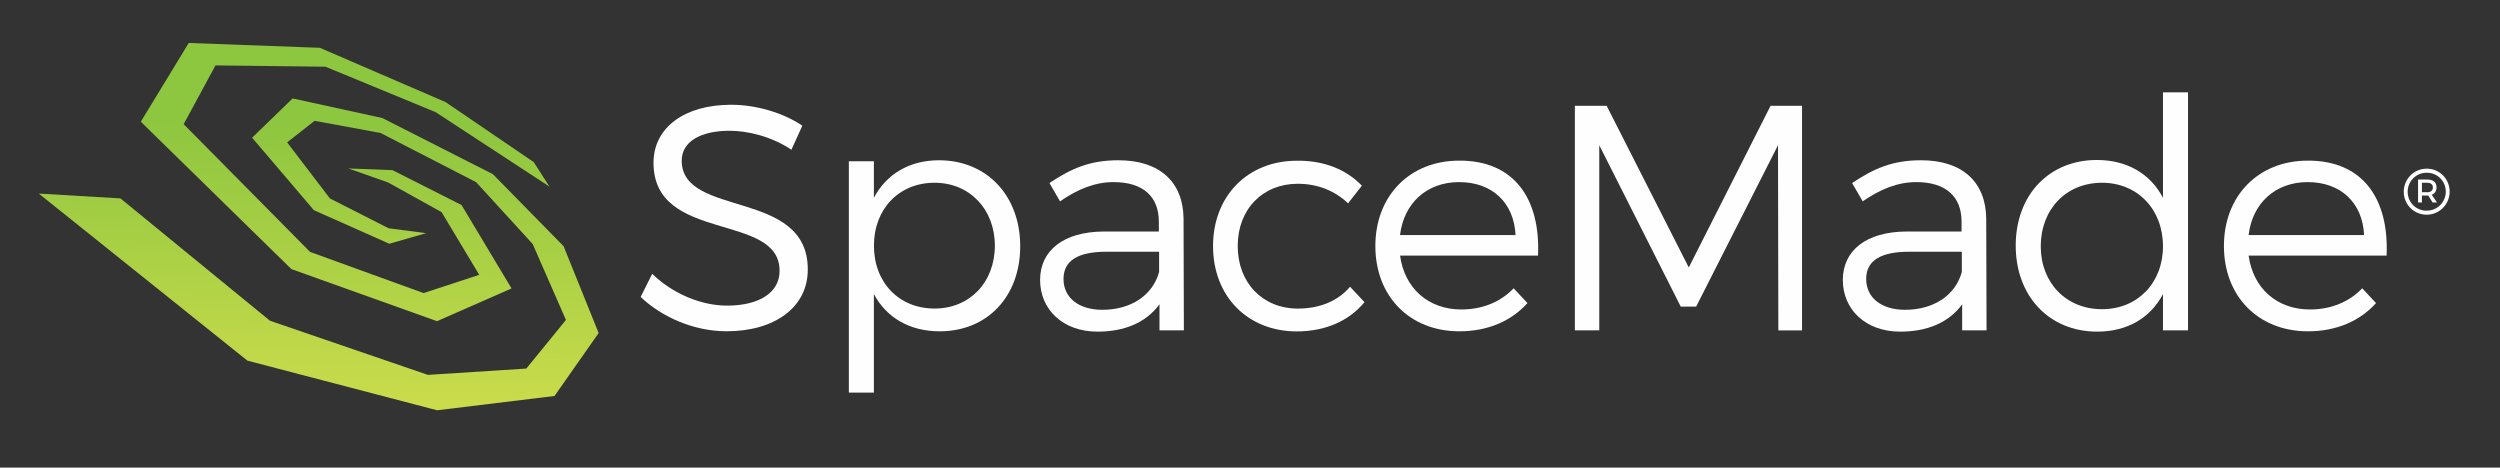
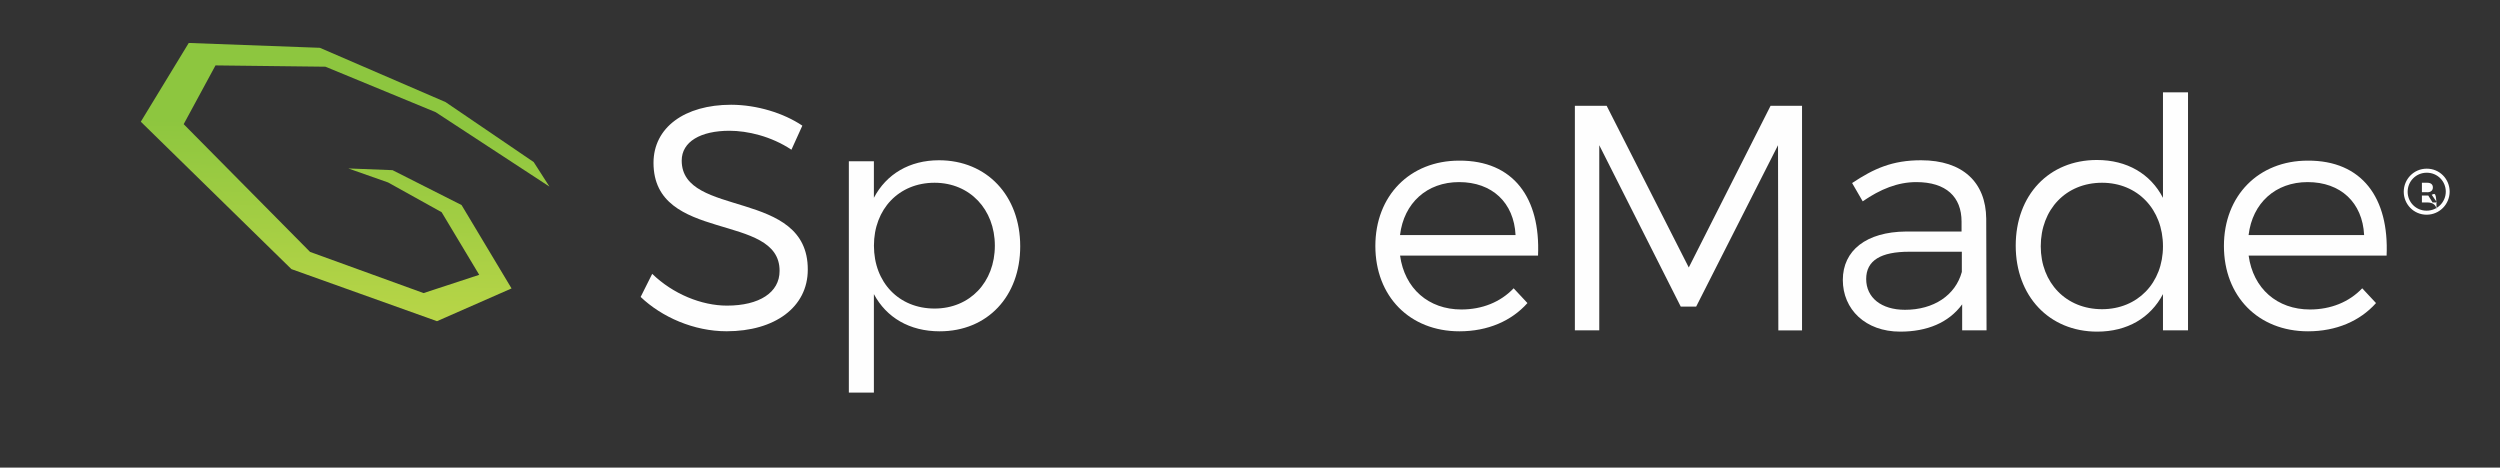
<svg xmlns="http://www.w3.org/2000/svg" version="1.1" id="Layer_1" x="0px" y="0px" viewBox="0 0 538.17 100.66" style="enable-background:new 0 0 538.17 100.66;" xml:space="preserve">
  <rect x="0" y="0" width="538.17" height="100.66" fill="#333333" stroke="none" />
  <style type="text/css">
	.st0{fill:url(#SVGID_1_);}
	.st1{fill:url(#SVGID_00000024690551735302089030000016464476571293969025_);}
	.st2{fill:#FFFFFF;}
	.st3{fill:#FEFEFE;}
</style>
  <linearGradient id="SVGID_1_" gradientUnits="userSpaceOnUse" x1="67.843" y1="93.159" x2="69.249" y2="26.413">
    <stop offset="0" style="stop-color:#D1DE4C" />
    <stop offset="1" style="stop-color:#8DC63F" />
  </linearGradient>
-   <polygon class="st0" points="53.25,77.63 94.1,88.32 119.37,85.24 128.87,71.69 121.33,53.01 106.11,37.5 82.31,25.41 62.99,21.19   54.27,29.64 67.56,45.24 83.81,52.47 91.74,50.19 83.66,49.14 71.02,42.72 61.81,30.65 67.72,26.01 81.93,28.63 102.49,39.21   114.67,52.53 121.83,68.87 113.3,79.34 92.12,80.7 58.12,69.05 25.93,42.71 8.35,41.67 " />
  <linearGradient id="SVGID_00000164513613542878747370000011712352808964896183_" gradientUnits="userSpaceOnUse" x1="73.034" y1="93.269" x2="74.439" y2="26.523">
    <stop offset="0" style="stop-color:#D1DE4C" />
    <stop offset="1" style="stop-color:#8DC63F" />
  </linearGradient>
  <polygon style="fill:url(#SVGID_00000164513613542878747370000011712352808964896183_);" points="74.98,36.26 83.55,39.28   95.07,45.68 103.16,59.16 91.18,63.09 66.75,54.23 39.54,26.73 46.39,14.08 70.06,14.36 93.79,24.15 118.28,40.17 114.89,34.89   95.92,21.98 68.86,10.29 40.63,9.25 30.31,26.2 62.73,57.93 94.07,69.14 110.12,62.09 99.36,44.14 84.5,36.63 " />
  <g>
-     <path class="st2" d="M527.33,41.25c0,2.7-2.17,4.97-4.96,4.97c-2.77,0-4.92-2.25-4.92-4.94c0-2.7,2.16-4.97,4.94-4.97   C525.18,36.3,527.33,38.54,527.33,41.25z M526.5,41.25c0-2.23-1.78-4.07-4.1-4.07c-2.33,0-4.11,1.87-4.11,4.1   c0,2.23,1.76,4.07,4.08,4.07C524.71,45.35,526.5,43.48,526.5,41.25z M523.47,41.93l1.14,1.65h-0.96l-0.92-1.49h-0.22h-1.15v1.49   h-0.83v-4.93h1.98c1.28,0,2,0.61,2,1.69C524.5,41.12,524.14,41.67,523.47,41.93z M522.51,41.39c0.76,0,1.21-0.38,1.21-1.04   c0-0.66-0.45-1.01-1.21-1.01h-1.15v2.04H522.51z" />
+     <path class="st2" d="M527.33,41.25c0,2.7-2.17,4.97-4.96,4.97c-2.77,0-4.92-2.25-4.92-4.94c0-2.7,2.16-4.97,4.94-4.97   C525.18,36.3,527.33,38.54,527.33,41.25z M526.5,41.25c0-2.23-1.78-4.07-4.1-4.07c-2.33,0-4.11,1.87-4.11,4.1   c0,2.23,1.76,4.07,4.08,4.07C524.71,45.35,526.5,43.48,526.5,41.25z M523.47,41.93l1.14,1.65h-0.96l-0.92-1.49h-0.22h-1.15v1.49   h-0.83h1.98c1.28,0,2,0.61,2,1.69C524.5,41.12,524.14,41.67,523.47,41.93z M522.51,41.39c0.76,0,1.21-0.38,1.21-1.04   c0-0.66-0.45-1.01-1.21-1.01h-1.15v2.04H522.51z" />
  </g>
  <g>
    <path class="st3" d="M172.72,27.05l-2.35,5.18c-4.35-2.9-9.46-4.08-13.33-4.08c-6.22,0-10.29,2.35-10.29,6.42   c0,12.43,27.21,5.94,27.14,23.48c0,8.08-7.11,13.26-17.47,13.26c-7.05,0-13.95-3.04-18.51-7.39l2.49-4.97   c4.49,4.35,10.64,6.84,16.09,6.84c6.98,0,11.33-2.83,11.33-7.46c0.07-12.71-27.14-5.94-27.14-23.28c0-7.6,6.7-12.5,16.71-12.5   C162.98,22.56,168.72,24.36,172.72,27.05z" />
    <path class="st3" d="M219.62,53.02c0,10.77-7.05,18.3-17.34,18.3c-6.49,0-11.47-2.97-14.16-8.01v21.2h-5.39v-49.8h5.39v7.87   c2.69-5.11,7.67-8.08,14.02-8.08C212.43,34.51,219.62,42.11,219.62,53.02z M214.16,52.88c0-7.8-5.39-13.54-12.98-13.54   c-7.67,0-13.05,5.66-13.05,13.54c0,7.94,5.39,13.54,13.05,13.54C208.77,66.42,214.16,60.75,214.16,52.88z" />
-     <path class="st3" d="M249.59,65.52c-2.9,3.94-7.53,5.87-13.33,5.87c-7.53,0-12.36-4.83-12.36-11.12c0-6.35,5.04-10.36,13.61-10.43   h11.95V47.7c0-5.32-3.32-8.5-9.74-8.5c-4.01,0-7.74,1.52-11.53,4.14l-2.28-3.94c4.7-3.11,8.63-4.9,14.85-4.9   c8.98,0,13.95,4.77,14.02,12.57l0.07,24.04h-5.25V65.52z M249.52,58.54v-4.35h-11.33c-6.08,0-9.25,1.86-9.25,5.87   s3.25,6.63,8.36,6.63C243.44,66.69,248.14,63.59,249.52,58.54z" />
-     <path class="st3" d="M293.17,39.97l-2.97,3.8c-2.76-2.62-6.42-4.21-10.84-4.21c-7.53,0-12.92,5.46-12.92,13.4   c0,7.94,5.39,13.47,12.92,13.47c4.77,0,8.7-1.66,11.26-4.7l3.11,3.32c-3.25,3.94-8.29,6.29-14.57,6.29   c-10.57,0-18.03-7.53-18.03-18.37c0-10.84,7.53-18.37,18.03-18.37C285.02,34.51,289.85,36.51,293.17,39.97z" />
    <path class="st3" d="M331.09,55.02h-29.7c0.97,7.11,6.15,11.6,13.19,11.6c4.49,0,8.43-1.59,11.26-4.56l2.97,3.18   c-3.45,3.87-8.56,6.08-14.64,6.08c-10.71,0-18.1-7.53-18.1-18.37c0-10.84,7.46-18.37,18.03-18.37   C325.84,34.51,331.64,42.66,331.09,55.02z M326.25,50.6c-0.34-6.98-5.04-11.4-12.16-11.4c-6.91,0-11.88,4.49-12.71,11.4H326.25z" />
    <path class="st3" d="M382.82,71.11l-0.07-39.85L365.13,66h-3.32l-17.54-34.74v39.85h-5.25V22.77h6.84l17.68,34.81l17.61-34.81h6.77   v48.35H382.82z" />
    <path class="st3" d="M422.39,65.52c-2.9,3.94-7.53,5.87-13.33,5.87c-7.53,0-12.36-4.83-12.36-11.12c0-6.35,5.04-10.36,13.61-10.43   h11.95V47.7c0-5.32-3.32-8.5-9.74-8.5c-4.01,0-7.74,1.52-11.54,4.14l-2.28-3.94c4.7-3.11,8.63-4.9,14.85-4.9   c8.98,0,13.95,4.77,14.02,12.57l0.07,24.04h-5.25V65.52z M422.32,58.54v-4.35h-11.33c-6.08,0-9.26,1.86-9.26,5.87   s3.25,6.63,8.36,6.63C416.24,66.69,420.94,63.59,422.32,58.54z" />
    <path class="st3" d="M471.01,71.11h-5.39v-7.8c-2.69,5.11-7.67,8.08-14.16,8.08c-10.36,0-17.54-7.67-17.54-18.51   c0-10.91,7.18-18.44,17.47-18.44c6.49,0,11.54,2.97,14.23,8.15V19.87h5.39V71.11z M465.62,53.02c0-7.94-5.46-13.68-13.12-13.68   c-7.74,0-13.19,5.73-13.19,13.68c0,7.87,5.46,13.54,13.19,13.54C460.16,66.56,465.62,60.89,465.62,53.02z" />
    <path class="st3" d="M513.76,55.02h-29.7c0.97,7.11,6.15,11.6,13.19,11.6c4.49,0,8.43-1.59,11.26-4.56l2.97,3.18   c-3.45,3.87-8.56,6.08-14.64,6.08c-10.71,0-18.1-7.53-18.1-18.37c0-10.84,7.46-18.37,18.03-18.37   C508.51,34.51,514.31,42.66,513.76,55.02z M508.92,50.6c-0.34-6.98-5.04-11.4-12.16-11.4c-6.91,0-11.88,4.49-12.71,11.4H508.92z" />
  </g>
</svg>